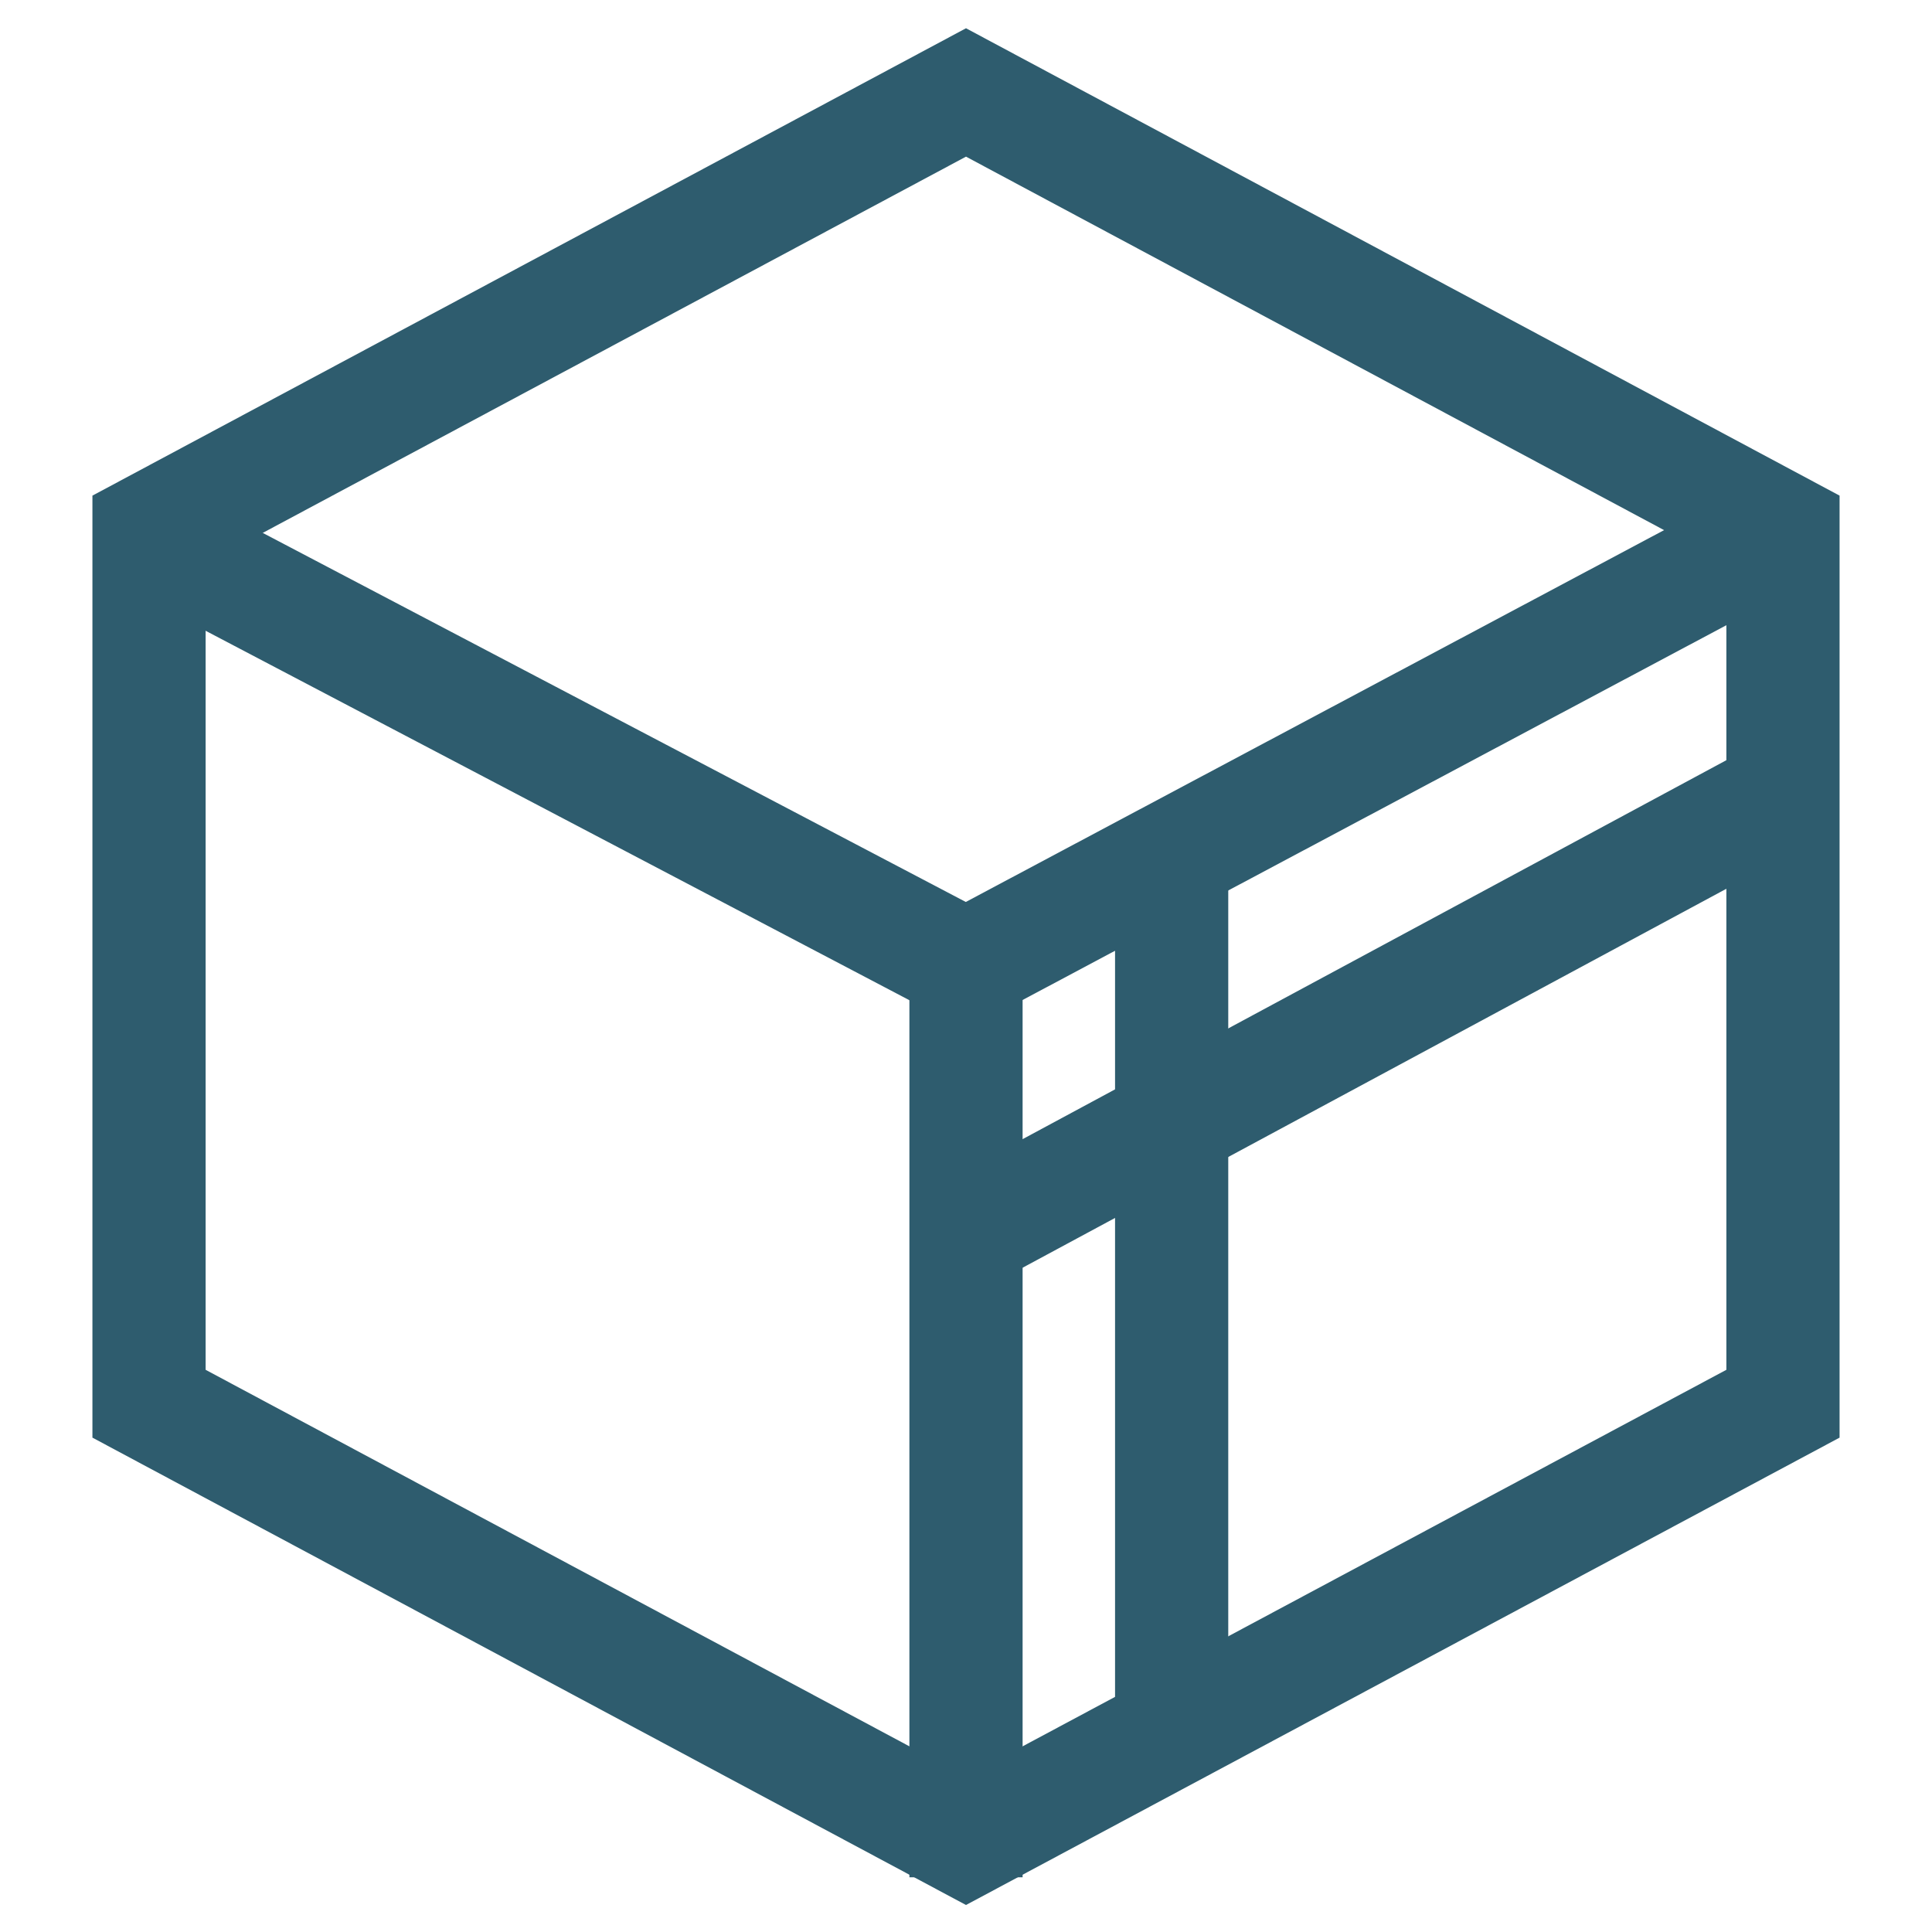
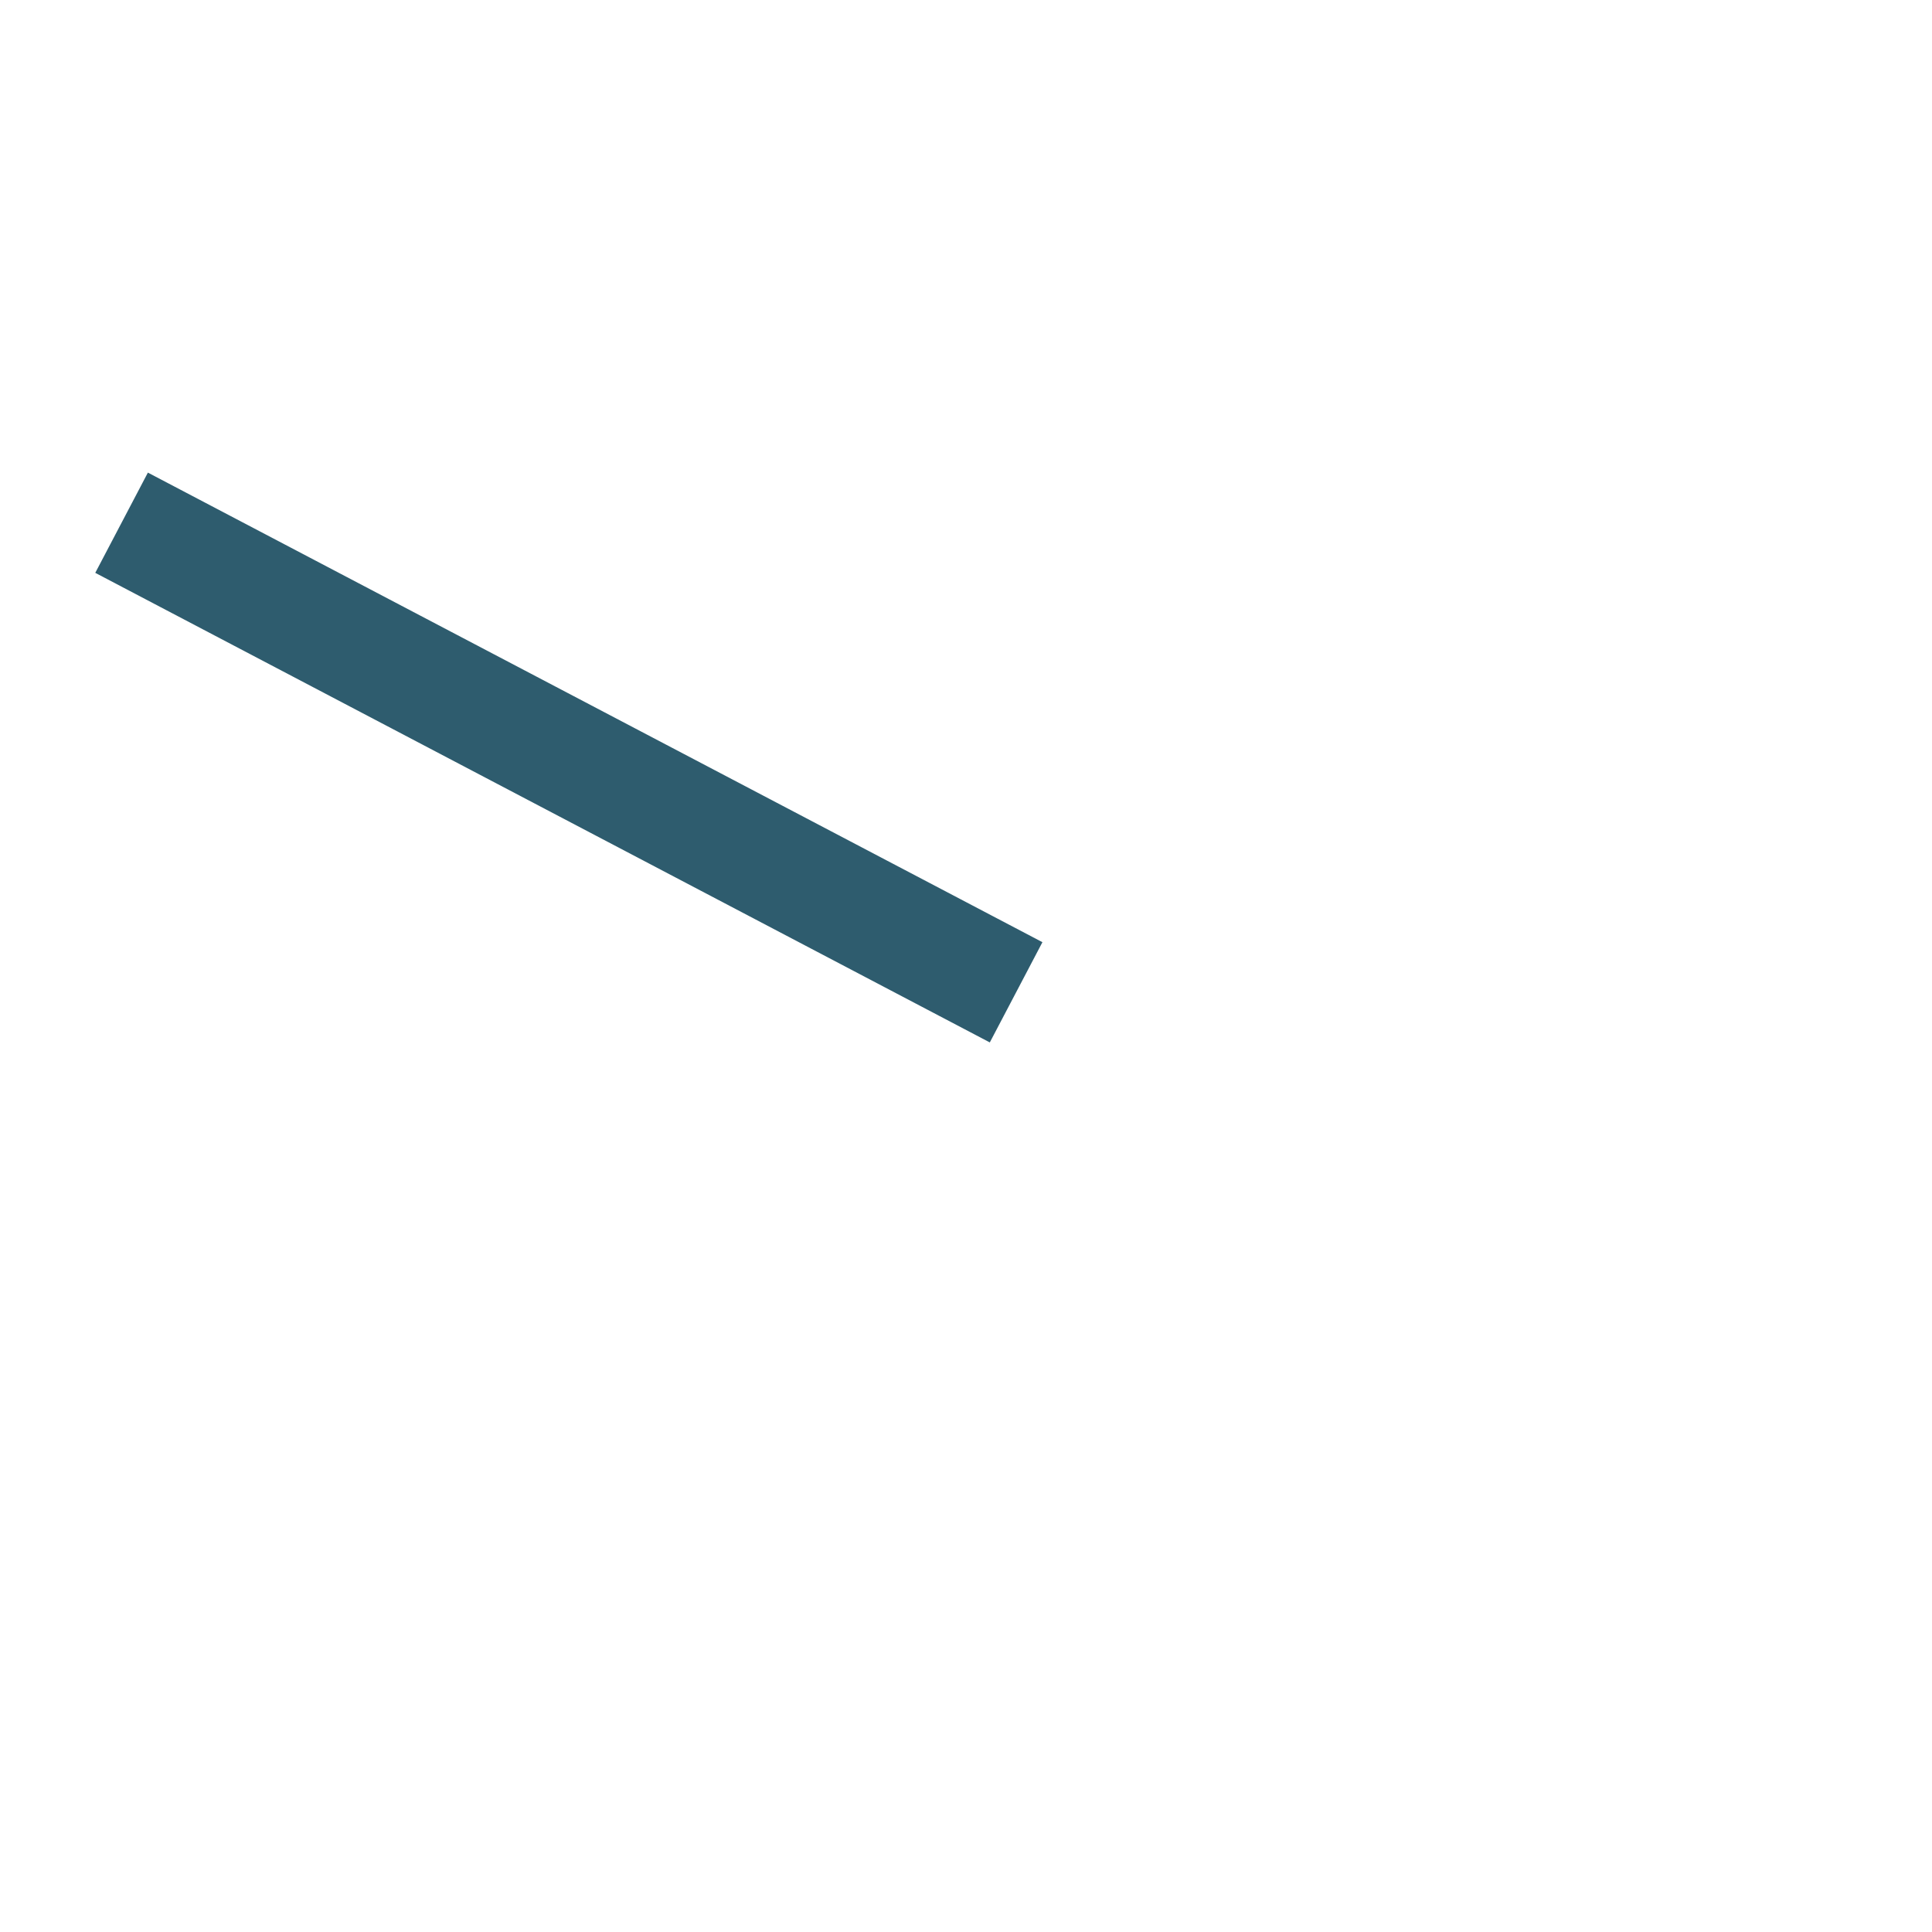
<svg xmlns="http://www.w3.org/2000/svg" width="1024px" height="1024px" viewBox="0 0 1024 1024" version="1.1">
  <title>icon</title>
  <desc>Created with Sketch.</desc>
  <g id="AppIcon" stroke="none" stroke-width="1" fill="none" fill-rule="evenodd">
-     <polygon stroke="#2E5C6E" stroke-width="60" points="512 49 945.013 280.667 945.013 744 512 975.667 78.987 744 78.987 280.667" />
-     <line x1="512" y1="512" x2="512" y2="965" stroke="#2E5C6E" stroke-width="60" stroke-linecap="square" />
    <line x1="512" y1="512" x2="91" y2="291" stroke="#2E5C6E" stroke-width="60" stroke-linecap="square" />
-     <line x1="512" y1="512" x2="927" y2="291" stroke="#2E5C6E" stroke-width="60" stroke-linecap="square" />
-     <line x1="538" y1="640" x2="915" y2="437" stroke="#2E5C6E" stroke-width="60" stroke-linecap="square" />
-     <line x1="621" y1="481" x2="621" y2="880" stroke="#2E5C6E" stroke-width="60" stroke-linecap="square" />
  </g>
</svg>